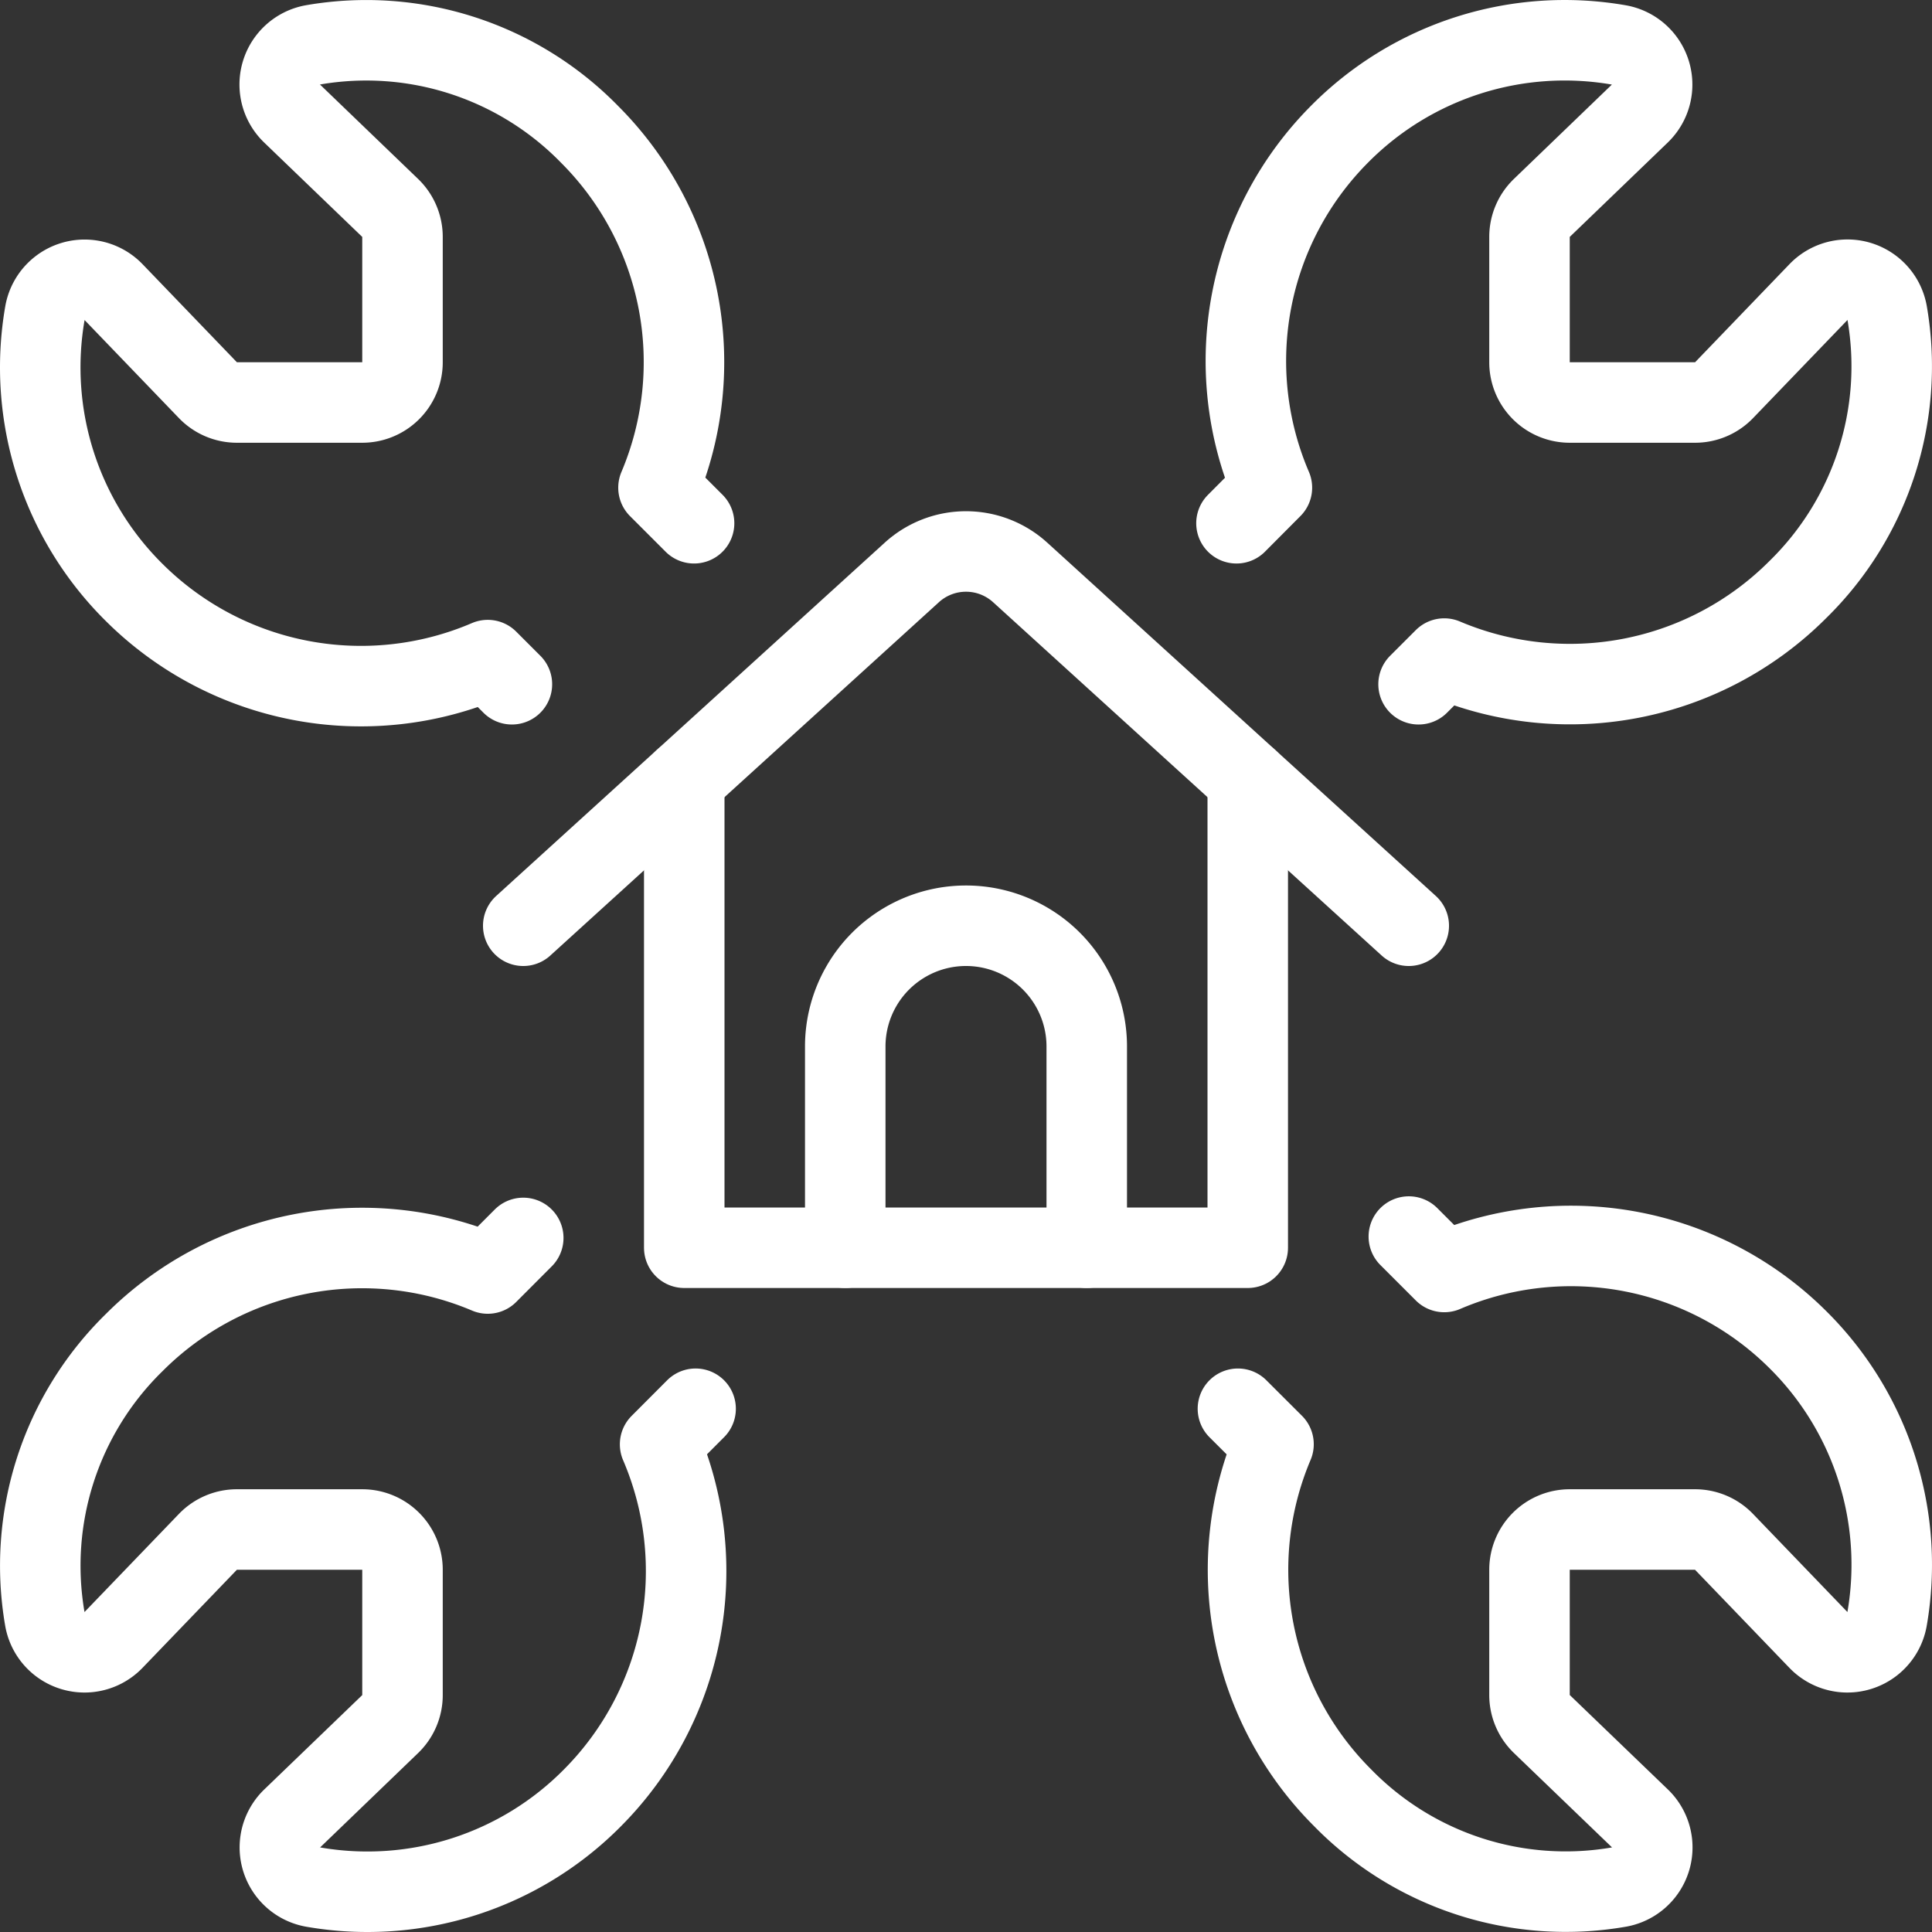
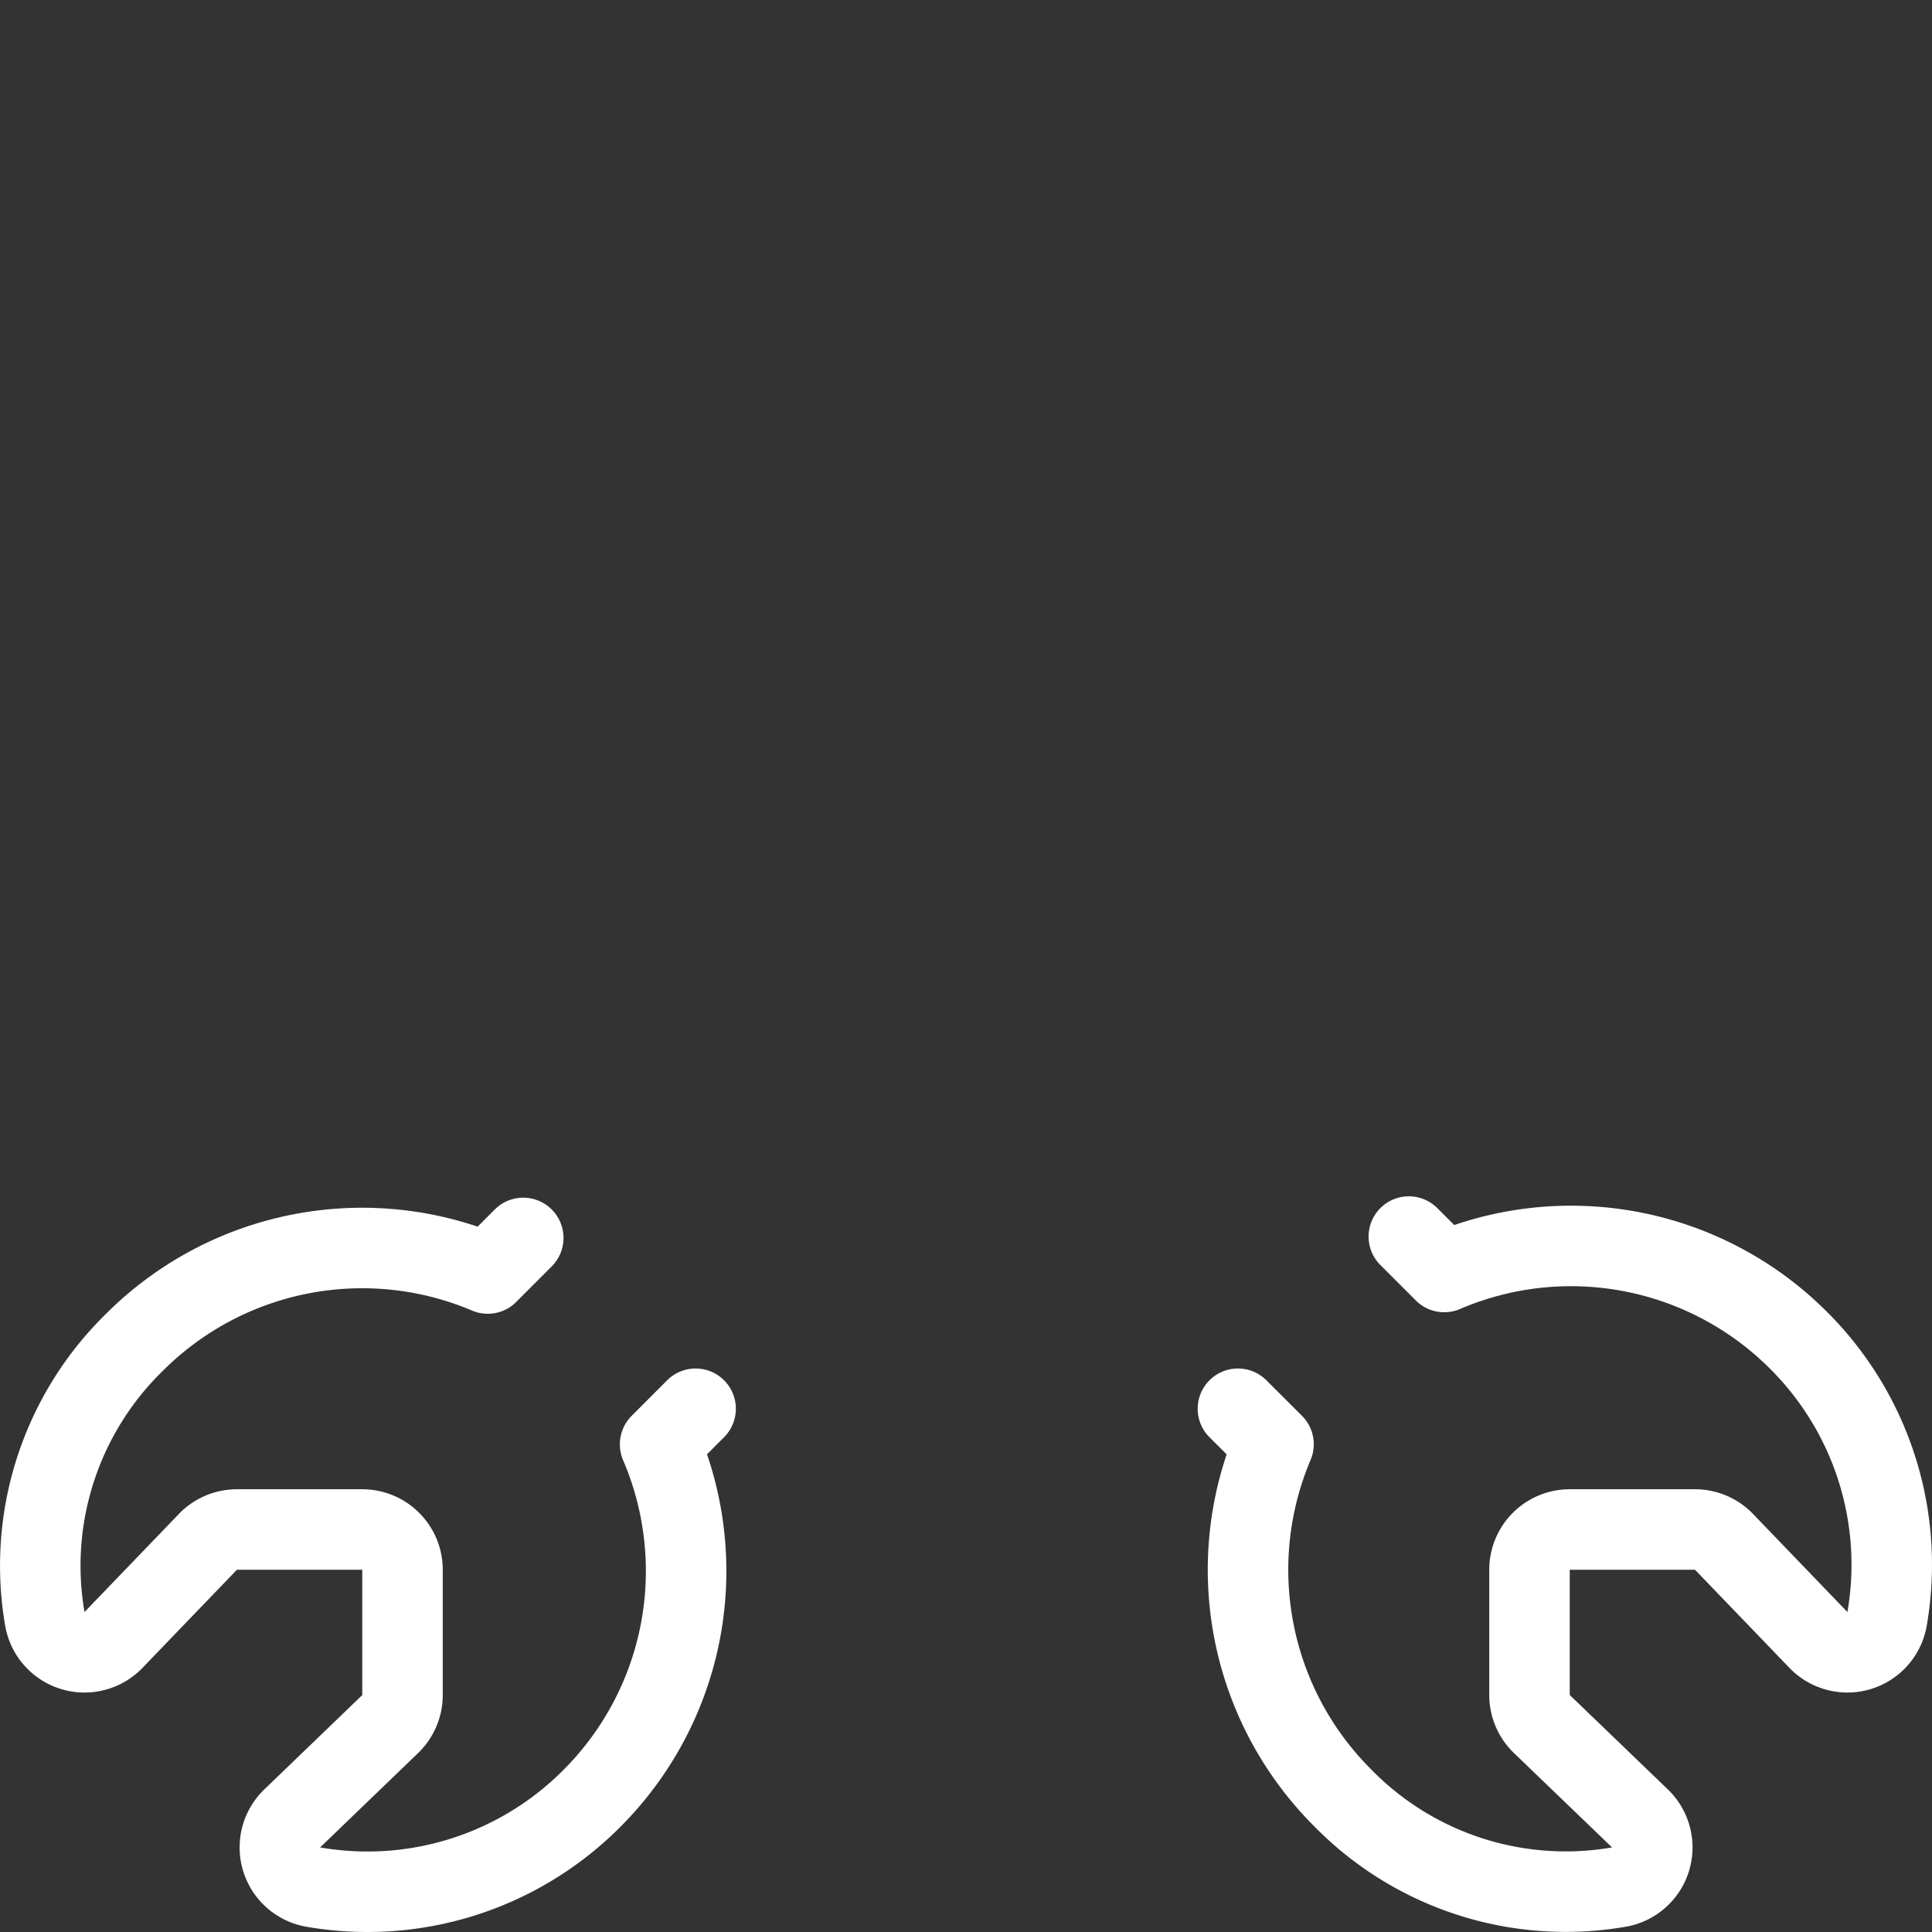
<svg xmlns="http://www.w3.org/2000/svg" id="Real-Estate-Settings-House-Wrench--Streamline-Ultimate" viewBox="0 0 24 24" height="24" width="24">
  <rect x="0" y="0" width="24" height="24" fill="#333333" stroke="none" />
  <desc>Real Estate Settings House Wrench Streamline Icon: https://streamlinehq.com</desc>
  <defs />
  <title>real-estate-settings-house-wrench</title>
-   <path d="M10.5 15.5V13a1.5 1.5 0 0 1 3 0v2.5" fill="none" stroke="#ffffff" stroke-linecap="round" stroke-linejoin="round" stroke-width="1" />
-   <path d="m8.5 9.682 0 5.818 7 0 0 -5.818" fill="none" stroke="#ffffff" stroke-linecap="round" stroke-linejoin="round" stroke-width="1" />
-   <path d="m6.5 11.5 4.827 -4.389a1 1 0 0 1 1.346 0L17.5 11.5" fill="none" stroke="#ffffff" stroke-linecap="round" stroke-linejoin="round" stroke-width="1" />
-   <path d="m17.622 8.5 0.319 -0.319a4 4 0 0 0 4.388 -0.853 3.881 3.881 0 0 0 1.114 -3.438 0.5 0.5 0 0 0 -0.853 -0.262l-1.173 1.219a0.5 0.5 0 0 1 -0.36 0.153H19.5a0.5 0.5 0 0 1 -0.5 -0.5V2.943a0.5 0.5 0 0 1 0.153 -0.36l1.218 -1.173a0.5 0.5 0 0 0 -0.262 -0.852 3.935 3.935 0 0 0 -3.472 1.112 3.993 3.993 0 0 0 -0.837 4.388l-0.44 0.442" fill="none" stroke="#ffffff" stroke-linecap="round" stroke-linejoin="round" stroke-width="1" />
  <path d="m6.5 15.378 -0.441 0.442a4 4 0 0 0 -4.388 0.854A3.877 3.877 0 0 0 0.557 20.11a0.5 0.5 0 0 0 0.853 0.262l1.173 -1.219a0.5 0.5 0 0 1 0.36 -0.153H4.5a0.5 0.5 0 0 1 0.5 0.5v1.557a0.5 0.5 0 0 1 -0.153 0.36L3.629 22.59a0.5 0.5 0 0 0 0.262 0.852 3.932 3.932 0 0 0 3.472 -1.112 3.993 3.993 0 0 0 0.837 -4.388l0.441 -0.442" fill="none" stroke="#ffffff" stroke-linecap="round" stroke-linejoin="round" stroke-width="1" />
  <path d="m15.378 17.5 0.442 0.441a4 4 0 0 0 0.854 4.387 3.875 3.875 0 0 0 3.436 1.114 0.5 0.5 0 0 0 0.262 -0.853l-1.219 -1.173a0.5 0.5 0 0 1 -0.153 -0.36V19.5a0.5 0.5 0 0 1 0.5 -0.5h1.557a0.5 0.5 0 0 1 0.36 0.154l1.172 1.218a0.5 0.5 0 0 0 0.853 -0.262 3.934 3.934 0 0 0 -1.112 -3.472 3.994 3.994 0 0 0 -4.389 -0.837l-0.44 -0.44" fill="none" stroke="#ffffff" stroke-linecap="round" stroke-linejoin="round" stroke-width="1" />
-   <path d="m8.622 6.5 -0.442 -0.442a4 4 0 0 0 -0.854 -4.387A3.877 3.877 0 0 0 3.89 0.557a0.5 0.5 0 0 0 -0.262 0.853l1.219 1.173a0.5 0.5 0 0 1 0.153 0.36V4.5a0.5 0.5 0 0 1 -0.5 0.5H2.943a0.5 0.5 0 0 1 -0.36 -0.153L1.411 3.629a0.5 0.5 0 0 0 -0.853 0.262A3.934 3.934 0 0 0 1.67 7.363a3.994 3.994 0 0 0 4.389 0.837l0.3 0.3" fill="none" stroke="#ffffff" stroke-linecap="round" stroke-linejoin="round" stroke-width="1" />
</svg>